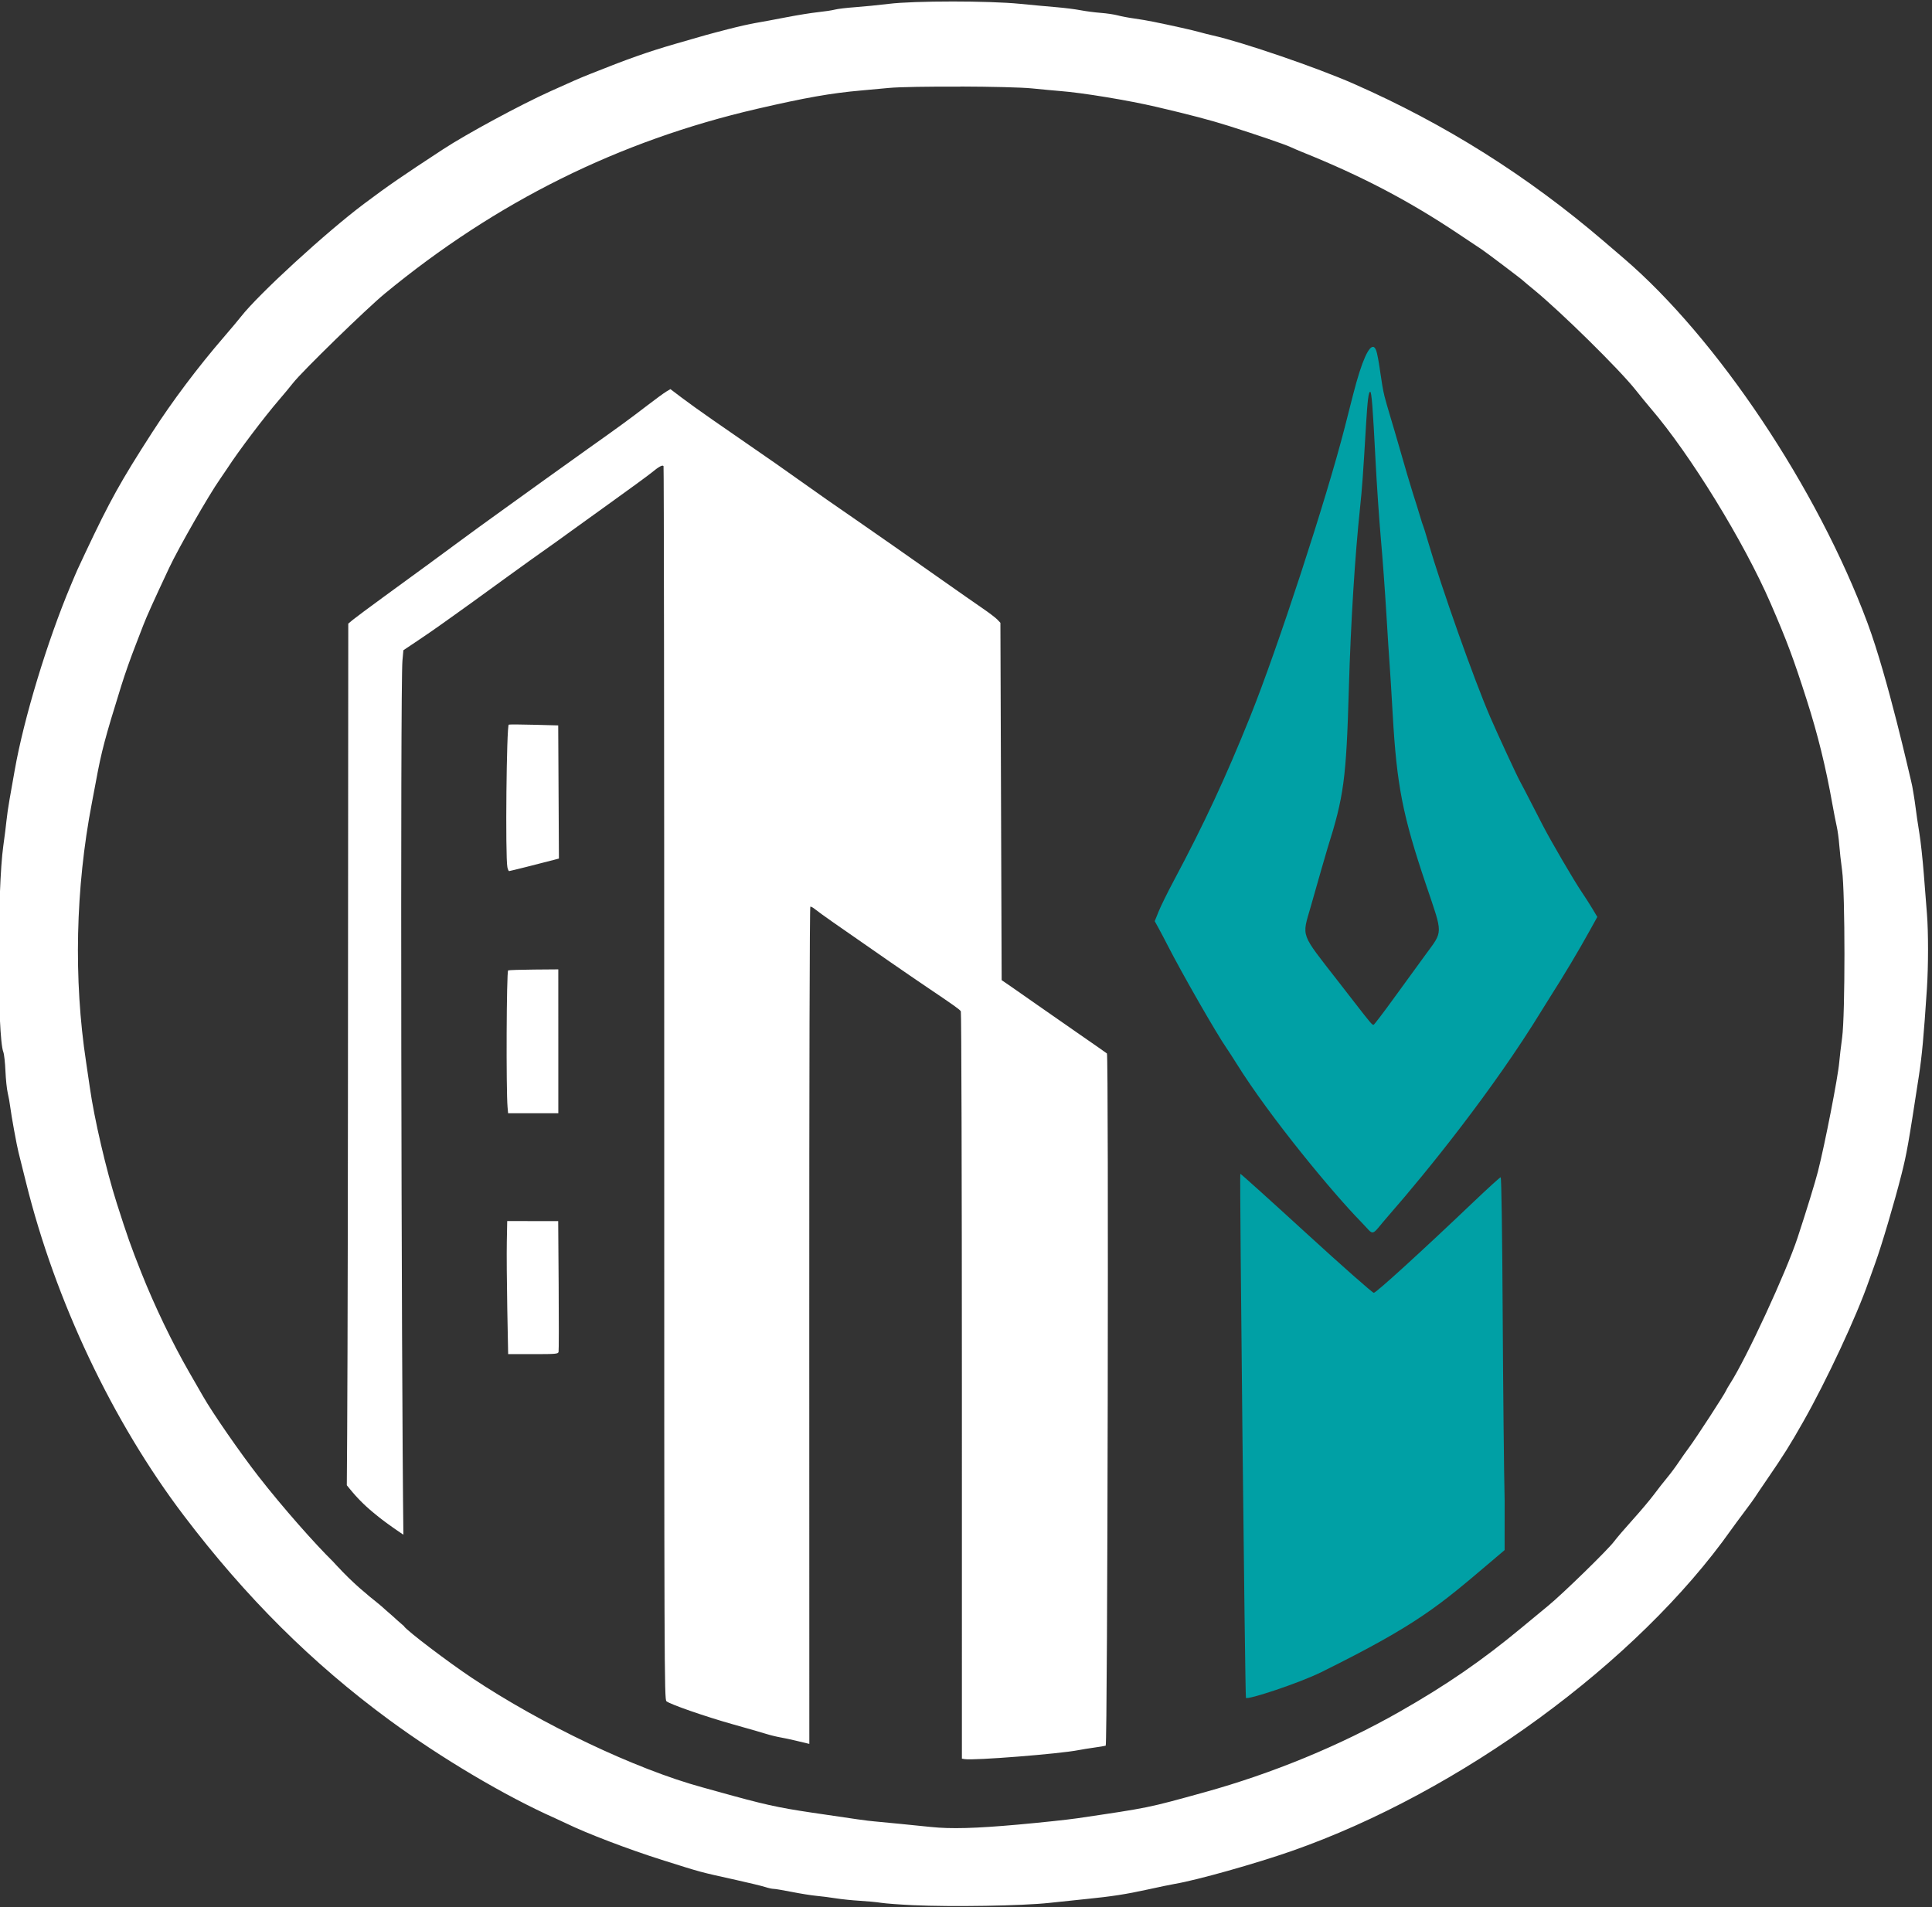
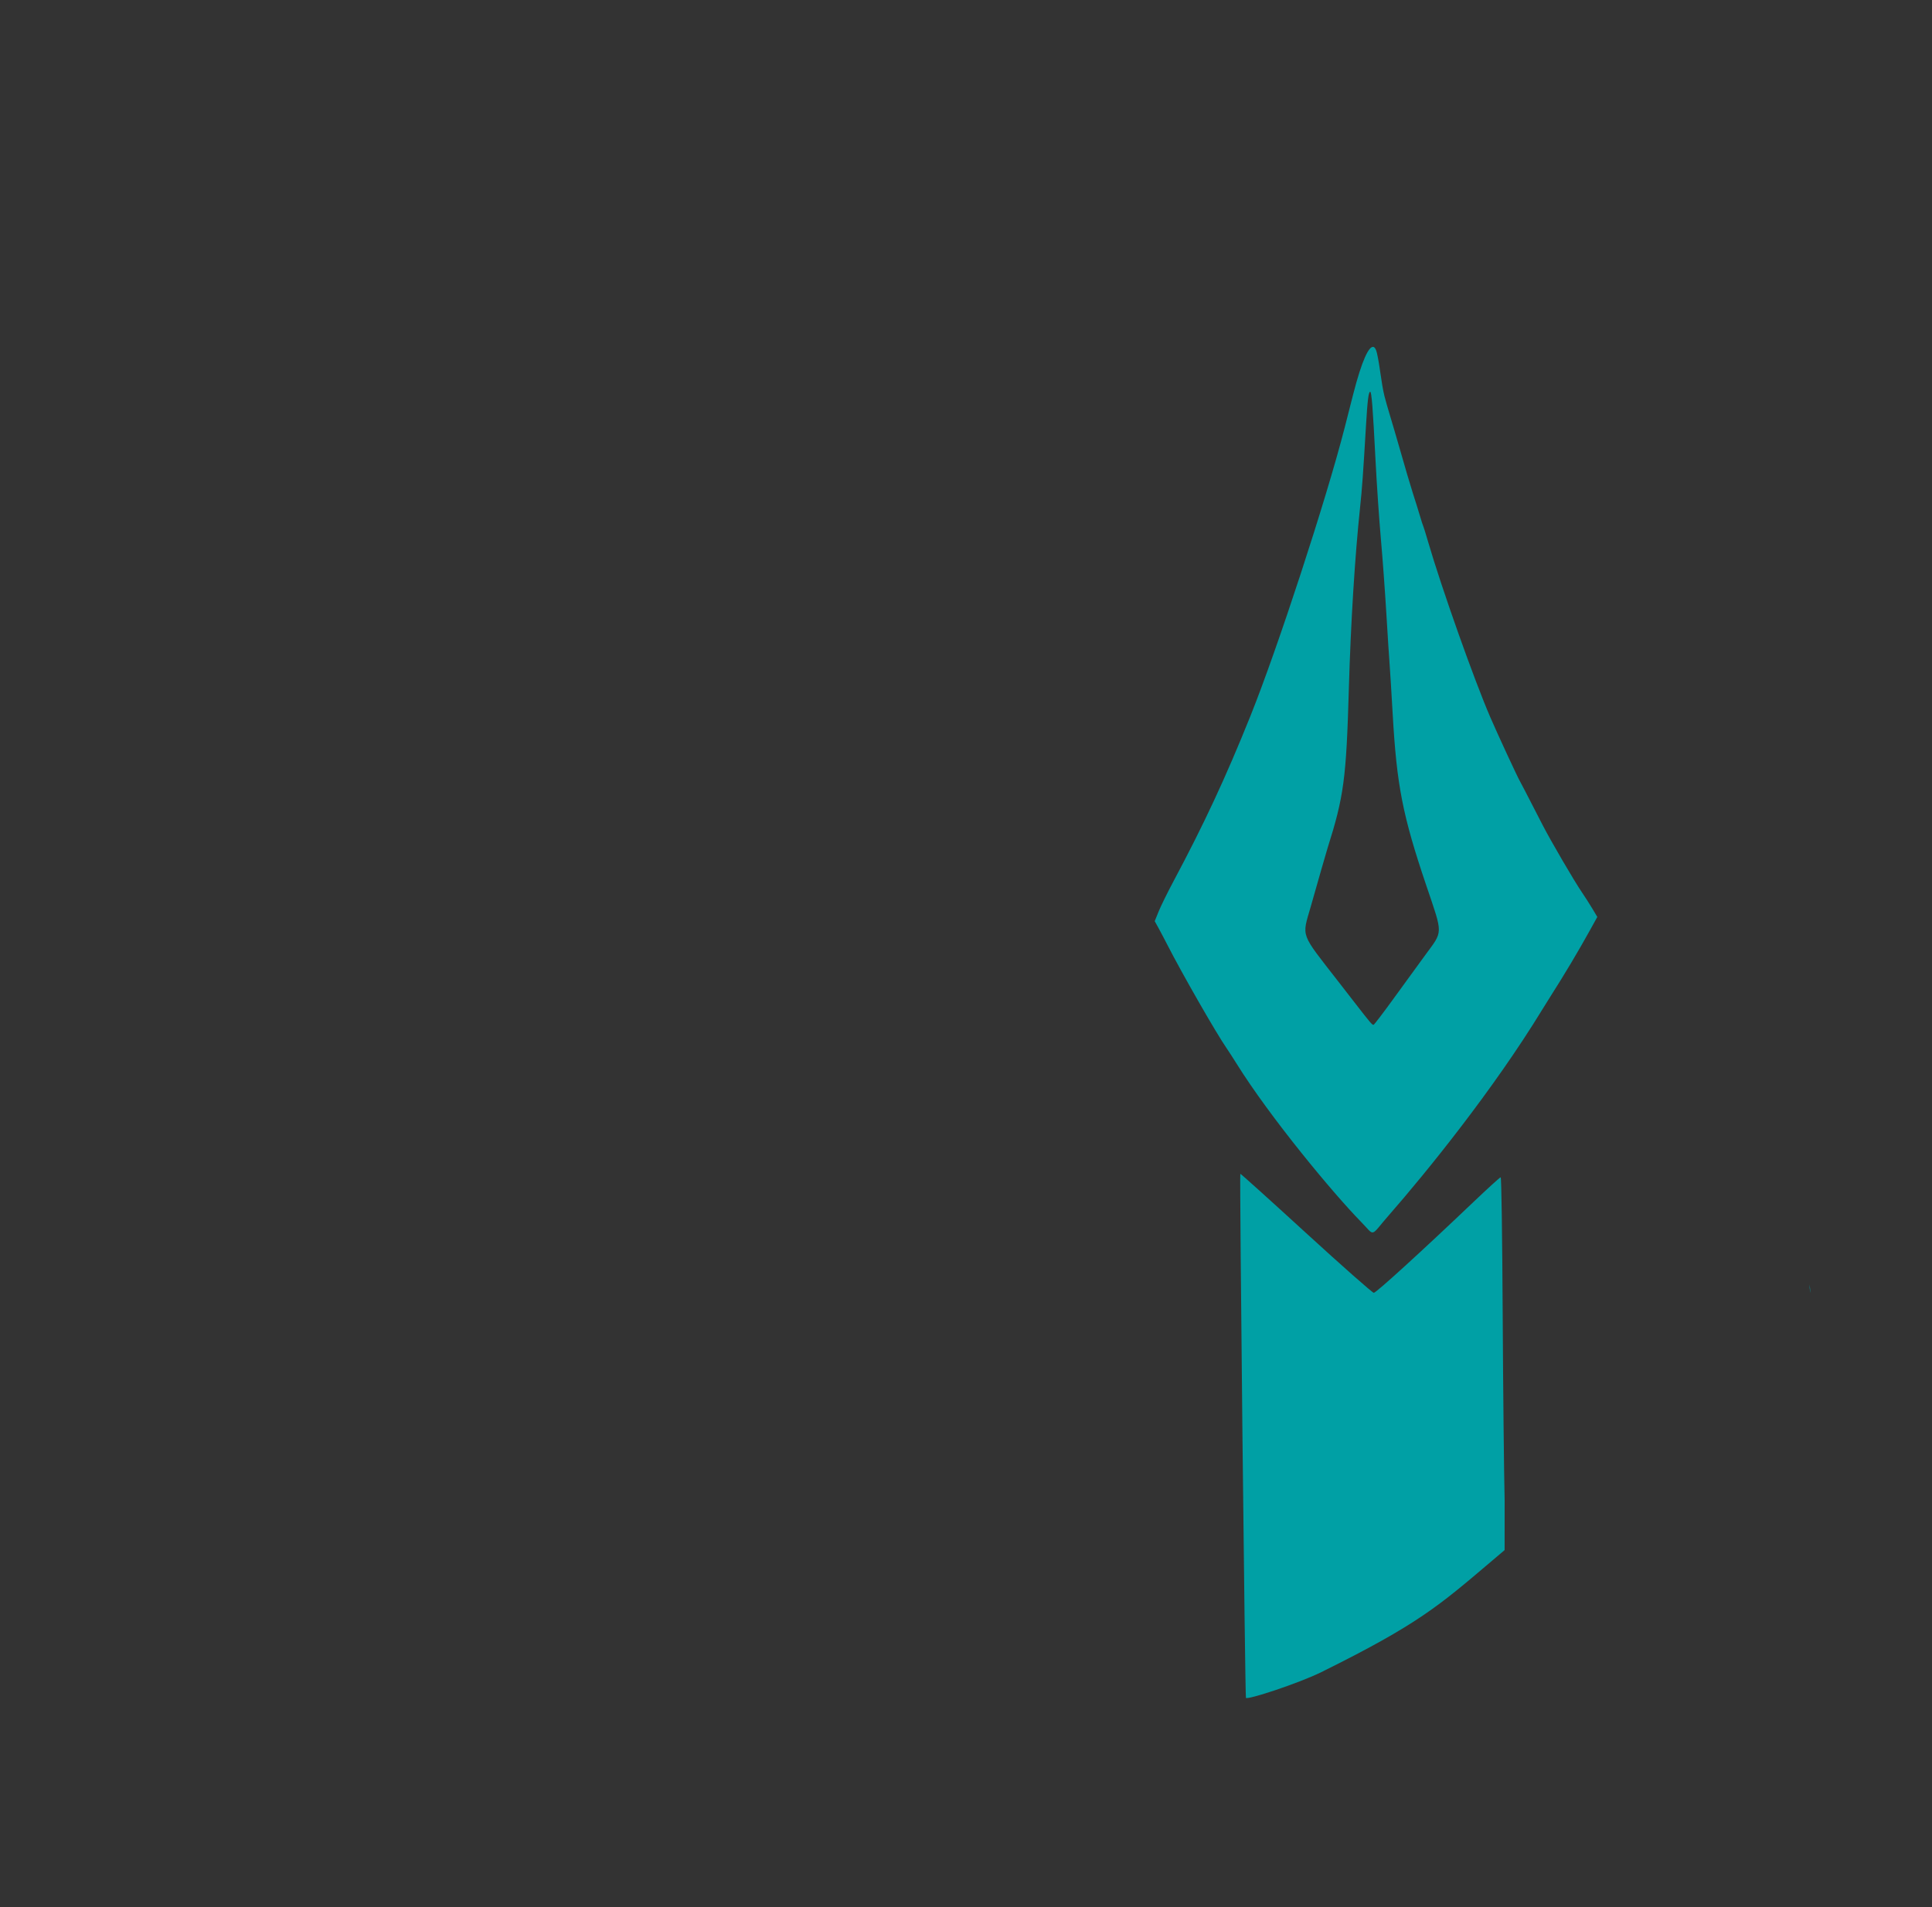
<svg xmlns="http://www.w3.org/2000/svg" xmlns:ns1="http://sodipodi.sourceforge.net/DTD/sodipodi-0.dtd" xmlns:ns2="http://www.inkscape.org/namespaces/inkscape" width="186.137mm" height="183.776mm" viewBox="0 0 186.137 183.776" version="1.1" id="svg1" xml:space="preserve" ns1:docname="Working on the logo.svg" ns2:export-filename="Working on the logo Black.svg" ns2:export-xdpi="96" ns2:export-ydpi="96">
  <rect x="0" y="0" width="186.137" height="183.776" fill="#333333" stroke="none" />
  <ns1:namedview id="namedview1" pagecolor="#606060" bordercolor="#000000" borderopacity="0.25" ns2:showpageshadow="2" ns2:pageopacity="0.0" ns2:pagecheckerboard="0" ns2:deskcolor="#d1d1d1" ns2:document-units="mm" ns2:zoom="0.021751767" ns2:cx="-5999.5125" ns2:cy="-367.78621" ns2:window-width="3840" ns2:window-height="2120" ns2:window-x="-12" ns2:window-y="-12" ns2:window-maximized="1" ns2:current-layer="g10" />
  <defs id="defs1" />
  <g ns2:label="Layer 1" ns2:groupmode="layer" id="layer1" transform="matrix(0.095,0,0,0.095,-84.208,91.297)">
    <g id="g10" transform="matrix(15.109,0,0,15.109,-1572.212,7186.392)">
      <path id="path14" style="fill:#00a0a5;fill-opacity:1;stroke-width:1.09" d="m 254.915,-515.951 c -0.295,-0.085 -0.77,0.861 -1.365,3.193 -0.205,0.805 -0.46,1.803 -0.566,2.218 -1.231,4.81 -4.507,14.834 -6.338,19.39 -1.644,4.092 -3.104,7.228 -5.147,11.057 -0.404,0.757 -0.855,1.672 -1.001,2.033 l -0.266,0.656 0.249,0.451 c 0.137,0.248 0.411,0.769 0.61,1.158 0.983,1.923 3.296,5.958 3.972,6.929 0.118,0.17 0.421,0.639 0.673,1.042 2.244,3.598 6.478,8.702 8.351,10.612 0.966,0.986 0.564,1.031 1.874,-0.465 2.487,-2.839 6.997,-8.406 10.285,-13.792 0.133,-0.217 0.37,-0.597 0.527,-0.845 0.979,-1.538 1.89,-3.065 2.691,-4.512 l 0.476,-0.861 -0.332,-0.556 c -0.183,-0.306 -0.495,-0.794 -0.694,-1.085 -0.522,-0.764 -2.098,-3.462 -2.654,-4.545 -1.148,-2.234 -1.435,-2.79 -1.511,-2.919 -0.172,-0.295 -1.473,-3.103 -1.985,-4.284 -1.084,-2.503 -3.28,-8.696 -4.18,-11.788 -0.162,-0.557 -0.311,-1.036 -0.33,-1.065 -0.019,-0.029 -0.123,-0.349 -0.229,-0.711 -0.106,-0.362 -0.311,-1.017 -0.454,-1.455 -0.143,-0.438 -0.566,-1.87 -0.939,-3.183 -0.373,-1.313 -0.844,-2.818 -0.976,-3.36 -0.228,-0.93 -0.292,-1.962 -0.507,-2.897 -0.056,-0.244 -0.135,-0.387 -0.233,-0.416 z m -0.221,3.009 c 0.096,-5.8e-4 0.177,1.034 0.362,4.648 0.082,1.607 0.243,3.957 0.356,5.223 0.113,1.266 0.278,3.517 0.367,5.002 0.089,1.485 0.186,2.999 0.216,3.364 0.03,0.365 0.125,1.899 0.211,3.409 0.273,4.794 0.666,6.798 2.255,11.5 1.133,3.353 1.138,3.014 -0.072,4.671 -0.51,0.698 -1.478,2.029 -2.152,2.959 h 8e-5 c -0.674,0.93 -1.263,1.702 -1.309,1.717 -0.09,0.029 -0.178,-0.072 -1.27,-1.48 -0.395,-0.509 -0.903,-1.164 -1.129,-1.455 -2.55,-3.278 -2.419,-2.924 -1.831,-4.97 0.235,-0.818 0.557,-1.946 0.715,-2.508 0.158,-0.561 0.344,-1.2 0.413,-1.42 1.105,-3.492 1.263,-4.672 1.437,-10.725 0.127,-4.422 0.404,-8.879 0.759,-12.227 0.129,-1.22 0.194,-2.115 0.395,-5.493 0.098,-1.65 0.169,-2.215 0.278,-2.216 z m -8.716,52.499 c -0.06,0.056 0.316,35.034 0.377,35.178 0.071,0.167 3.572,-0.987 5.064,-1.726 6.505,-3.219 7.913,-4.47 11.39,-7.42 l 0.909,-0.771 0.002,-3.318 c -0.045,-1.825 -0.103,-7.456 -0.131,-12.514 -0.029,-5.367 -0.085,-9.196 -0.136,-9.196 -0.048,2.8e-4 -0.875,0.753 -1.84,1.672 -3.443,3.281 -6.517,6.084 -6.675,6.085 -0.088,7.5e-4 -2.133,-1.804 -4.543,-4.011 -2.41,-2.207 -4.398,-3.998 -4.417,-3.98 z m 38.189,7.424 c 0.02,0.178 0.038,0.356 0.062,0.533 0.013,0.096 0.005,-0.194 -0.012,-0.289 -0.015,-0.082 -0.034,-0.163 -0.051,-0.245 z" ns1:nodetypes="ssccsscssscssssscsssccsssscscsccsccccscccscsscsscccccssccsssscccccccc" />
-       <path style="fill:#ffffff;fill-opacity:1" d="m 226.634,-539.142 c -1.721,1.9e-4 -3.392,0.053 -4.251,0.158 -0.675,0.083 -1.691,0.183 -2.257,0.224 -0.566,0.04 -1.178,0.113 -1.36,0.162 -0.182,0.049 -0.69,0.126 -1.129,0.172 -0.439,0.046 -1.409,0.202 -2.154,0.347 -0.745,0.145 -1.66,0.315 -2.032,0.377 -0.373,0.062 -1.192,0.247 -1.82,0.41 -1.497,0.389 -1.407,0.364 -3.598,1 -1.829,0.531 -3.198,1.015 -5.715,2.023 -0.732,0.293 -1.095,0.451 -2.667,1.162 -2.034,0.92 -5.612,2.855 -7.197,3.893 -2.783,1.823 -3.674,2.437 -5.291,3.65 -2.55,1.912 -7.064,6.051 -8.256,7.569 -0.186,0.237 -0.702,0.853 -1.147,1.368 -1.761,2.041 -3.457,4.298 -4.817,6.408 -2.111,3.276 -2.831,4.57 -4.465,8.033 -0.586,1.243 -0.546,1.152 -1.002,2.236 -1.581,3.758 -3.153,8.943 -3.763,12.411 -0.102,0.582 -0.257,1.458 -0.344,1.947 -0.087,0.489 -0.181,1.137 -0.209,1.439 -0.028,0.303 -0.125,1.065 -0.213,1.693 -0.409,2.888 -0.407,12.785 0.002,13.844 0.054,0.139 0.117,0.71 0.141,1.269 0.024,0.559 0.093,1.226 0.155,1.482 0.061,0.256 0.137,0.675 0.167,0.931 0.065,0.546 0.443,2.619 0.555,3.048 0.043,0.163 0.271,1.077 0.507,2.032 1.965,7.941 5.804,16.044 10.588,22.352 4.161,5.486 8.624,9.926 13.793,13.724 3.5,2.571 7.778,5.107 11.134,6.598 0.233,0.103 0.576,0.263 0.762,0.354 1.349,0.66 4.187,1.743 6.392,2.438 2.751,0.868 2.46,0.789 4.995,1.352 0.861,0.191 1.738,0.404 1.947,0.472 0.21,0.069 0.464,0.125 0.566,0.124 0.102,-2.3e-4 0.654,0.093 1.228,0.206 0.574,0.114 1.309,0.231 1.635,0.261 0.326,0.03 0.917,0.105 1.312,0.168 0.396,0.063 1.118,0.137 1.606,0.165 0.487,0.028 1.135,0.089 1.439,0.137 0.304,0.047 1.258,0.118 2.119,0.158 h 7.7e-4 c 2.628,0.122 7.333,0.044 9.144,-0.151 0.861,-0.093 1.985,-0.211 2.498,-0.262 1.692,-0.169 2.693,-0.323 4.106,-0.634 0.768,-0.169 1.607,-0.343 1.863,-0.386 1.466,-0.247 5.415,-1.359 7.832,-2.205 11.288,-3.951 23.186,-12.652 29.493,-21.568 0.155,-0.22 0.555,-0.762 0.889,-1.206 0.334,-0.443 0.644,-0.87 0.691,-0.949 0.047,-0.079 0.419,-0.63 0.828,-1.226 1.115,-1.625 1.537,-2.297 2.432,-3.877 1.563,-2.757 3.573,-7.065 4.384,-9.398 0.097,-0.279 0.295,-0.832 0.44,-1.228 0.427,-1.168 1.3,-4.116 1.767,-5.969 0.356,-1.412 0.46,-1.999 1.166,-6.604 0.209,-1.363 0.33,-2.674 0.541,-5.884 0.098,-1.499 0.099,-3.797 0.002,-4.995 -0.04,-0.489 -0.134,-1.689 -0.21,-2.667 -0.076,-0.978 -0.21,-2.216 -0.299,-2.752 -0.089,-0.536 -0.207,-1.336 -0.261,-1.778 -0.054,-0.442 -0.175,-1.146 -0.195,-1.25 -0.042,-0.223 0.007,3.6e-4 -0.099,-0.475 -0.069,-0.259 -1.559,-6.93 -2.92,-10.594 -3.365,-9.056 -10.099,-19.132 -16.379,-24.508 -0.375,-0.321 -0.962,-0.824 -1.306,-1.119 -5.129,-4.398 -10.67,-7.888 -16.817,-10.592 -2.448,-1.077 -7.431,-2.786 -9.44,-3.238 -0.256,-0.058 -0.675,-0.163 -0.931,-0.235 -0.44,-0.124 -1.635,-0.392 -3.048,-0.683 -0.349,-0.072 -0.94,-0.173 -1.312,-0.224 -0.373,-0.051 -0.868,-0.145 -1.101,-0.208 -0.233,-0.063 -0.747,-0.139 -1.143,-0.169 -0.396,-0.03 -1.005,-0.11 -1.355,-0.177 -0.349,-0.067 -1.073,-0.159 -1.609,-0.203 -0.536,-0.044 -1.64,-0.147 -2.455,-0.227 -1.061,-0.105 -2.833,-0.157 -4.554,-0.157 z m 0.547,5.708 h 1.3e-4 v 4.5e-4 l -2.6e-4,4.6e-4 v 6e-5 c 2.043,0.008 4.091,0.052 4.83,0.127 0.688,0.07 1.536,0.149 1.885,0.176 1.493,0.115 4.567,0.622 6.458,1.065 2.239,0.524 3.622,0.888 4.845,1.275 1.895,0.599 3.748,1.233 4.149,1.419 0.186,0.086 0.529,0.234 0.762,0.328 3.998,1.608 7.166,3.267 10.528,5.515 0.668,0.447 1.354,0.904 1.524,1.016 0.317,0.209 2.73,2.033 2.807,2.121 0.023,0.027 0.344,0.296 0.713,0.598 1.818,1.489 5.729,5.341 6.822,6.719 0.328,0.413 0.78,0.966 1.005,1.228 2.648,3.077 6.264,8.956 8.063,13.106 1.099,2.535 1.53,3.687 2.431,6.505 0.735,2.297 1.274,4.487 1.716,6.979 0.095,0.532 0.225,1.199 0.289,1.482 0.064,0.283 0.141,0.838 0.17,1.234 0.029,0.396 0.116,1.177 0.193,1.736 0.209,1.523 0.21,9.692 0.002,11.218 -0.079,0.582 -0.167,1.325 -0.194,1.651 -0.084,0.997 -0.958,5.48 -1.43,7.336 -0.183,0.719 -0.777,2.653 -1.363,4.433 -0.766,2.329 -3.438,8.108 -4.541,9.821 -0.12,0.186 -0.233,0.382 -0.252,0.434 -0.079,0.218 -2.004,3.181 -2.497,3.843 -0.19,0.255 -0.512,0.712 -0.715,1.015 -0.203,0.303 -0.545,0.76 -0.759,1.016 -0.214,0.256 -0.605,0.755 -0.867,1.108 -0.263,0.354 -0.904,1.116 -1.425,1.693 -0.521,0.578 -1.09,1.241 -1.263,1.474 -0.415,0.558 -3.436,3.504 -4.428,4.319 -0.429,0.352 -1.238,1.021 -1.796,1.484 -2.631,2.185 -5.038,3.843 -8.168,5.624 -3.989,2.271 -8.537,4.148 -13.137,5.42 -3.801,1.051 -3.654,1.021 -8.498,1.736 -0.652,0.096 -2.454,0.288 -4.005,0.427 l -5.8e-4,-7e-5 c -2.837,0.253 -4.484,0.298 -5.817,0.158 -1.061,-0.111 -3.25,-0.327 -3.81,-0.376 -0.495,-0.043 -1.148,-0.135 -4.191,-0.588 -2.323,-0.346 -3.222,-0.547 -6.308,-1.409 -0.326,-0.091 -0.802,-0.223 -1.058,-0.293 -4.459,-1.219 -10.743,-4.206 -15.452,-7.344 -1.592,-1.061 -4.301,-3.117 -4.551,-3.455 -6e-5,-8e-5 -7e-5,-0.011 -1.3e-4,-0.014 -0.006,-0.006 -0.013,-0.011 -0.019,-0.017 -0.013,-0.011 -0.026,-0.023 -0.039,-0.034 -0.014,-0.012 -0.028,-0.024 -0.043,-0.036 -0.015,-0.013 -0.031,-0.026 -0.046,-0.04 -0.016,-0.014 -0.031,-0.028 -0.047,-0.041 -0.016,-0.015 -0.033,-0.029 -0.049,-0.043 -0.017,-0.015 -0.034,-0.03 -0.051,-0.045 -0.018,-0.016 -0.036,-0.031 -0.055,-0.047 -0.019,-0.016 -0.037,-0.032 -0.056,-0.049 -0.019,-0.017 -0.038,-0.033 -0.057,-0.05 -0.02,-0.018 -0.039,-0.035 -0.058,-0.053 -0.019,-0.018 -0.038,-0.035 -0.058,-0.053 -0.019,-0.018 -0.038,-0.035 -0.057,-0.052 -0.019,-0.017 -0.038,-0.035 -0.058,-0.052 -0.019,-0.017 -0.038,-0.034 -0.057,-0.051 -0.019,-0.017 -0.038,-0.034 -0.058,-0.051 -0.02,-0.018 -0.039,-0.035 -0.059,-0.052 -0.02,-0.018 -0.04,-0.036 -0.06,-0.053 -0.02,-0.018 -0.04,-0.035 -0.06,-0.052 -0.02,-0.017 -0.041,-0.035 -0.061,-0.052 -0.021,-0.018 -0.042,-0.036 -0.062,-0.054 -0.021,-0.018 -0.042,-0.037 -0.063,-0.055 -0.019,-0.017 -0.039,-0.034 -0.058,-0.051 -0.009,-0.008 -0.019,-0.017 -0.029,-0.025 -0.027,-0.023 -0.053,-0.046 -0.078,-0.071 -0.028,-0.025 -0.056,-0.051 -0.084,-0.075 -0.029,-0.028 -0.061,-0.054 -0.091,-0.08 -0.031,-0.026 -0.062,-0.053 -0.093,-0.079 -0.033,-0.03 -0.068,-0.058 -0.102,-0.086 -0.033,-0.028 -0.067,-0.054 -0.101,-0.081 -0.034,-0.029 -0.068,-0.057 -0.102,-0.085 -0.034,-0.028 -0.068,-0.055 -0.102,-0.082 -0.034,-0.029 -0.069,-0.057 -0.104,-0.084 -0.034,-0.028 -0.069,-0.055 -0.104,-0.083 -0.034,-0.026 -0.066,-0.053 -0.099,-0.08 -0.034,-0.029 -0.069,-0.057 -0.102,-0.086 -0.037,-0.031 -0.072,-0.064 -0.108,-0.096 -0.037,-0.033 -0.076,-0.064 -0.114,-0.096 -0.04,-0.034 -0.079,-0.068 -0.119,-0.101 -0.042,-0.034 -0.083,-0.07 -0.124,-0.105 -0.041,-0.035 -0.083,-0.07 -0.123,-0.106 -0.042,-0.037 -0.083,-0.075 -0.124,-0.112 -0.043,-0.037 -0.085,-0.076 -0.127,-0.115 -0.042,-0.039 -0.084,-0.078 -0.126,-0.117 -0.042,-0.041 -0.085,-0.081 -0.127,-0.121 -0.041,-0.039 -0.083,-0.078 -0.124,-0.117 -0.042,-0.038 -0.081,-0.078 -0.122,-0.117 -0.04,-0.04 -0.078,-0.081 -0.118,-0.12 -0.04,-0.039 -0.079,-0.08 -0.119,-0.119 -0.038,-0.038 -0.076,-0.076 -0.114,-0.115 -0.025,-0.026 -0.052,-0.05 -0.076,-0.077 -0.012,-0.014 -0.024,-0.028 -0.035,-0.041 -0.039,-0.04 -0.076,-0.081 -0.115,-0.121 -0.039,-0.04 -0.078,-0.08 -0.117,-0.12 -0.038,-0.04 -0.077,-0.08 -0.114,-0.121 -0.039,-0.042 -0.077,-0.084 -0.115,-0.126 -0.026,-0.029 -0.053,-0.058 -0.079,-0.087 -1.196,-1.17 -3.381,-3.635 -5.018,-5.737 -1.215,-1.56 -3.09,-4.268 -3.707,-5.354 -0.053,-0.093 -0.469,-0.817 -0.926,-1.609 -1.134,-1.968 -2.334,-4.462 -3.218,-6.689 -0.714,-1.798 -0.943,-2.448 -1.655,-4.679 -0.71,-2.229 -1.511,-5.671 -1.807,-7.767 -0.066,-0.466 -0.178,-1.228 -0.249,-1.693 -0.848,-5.56 -0.713,-11.691 0.384,-17.399 0.094,-0.489 0.22,-1.156 0.28,-1.482 0.369,-2.005 0.598,-2.868 1.695,-6.392 0.248,-0.798 0.628,-1.875 0.971,-2.752 0.146,-0.373 0.373,-0.963 0.506,-1.312 0.214,-0.563 0.72,-1.685 1.738,-3.852 0.637,-1.355 2.683,-4.927 3.42,-5.969 0.148,-0.21 0.368,-0.533 0.489,-0.72 0.751,-1.159 2.486,-3.453 3.495,-4.623 0.305,-0.354 0.716,-0.849 0.913,-1.101 0.614,-0.785 4.921,-4.981 6.161,-6.003 7.496,-6.175 15.702,-10.248 24.977,-12.398 3.232,-0.749 4.966,-1.055 6.985,-1.233 0.536,-0.047 1.374,-0.124 1.863,-0.171 0.718,-0.069 2.756,-0.097 4.799,-0.089 z m -19.455,20.315 -0.272,0.16 c -0.149,0.088 -0.715,0.5 -1.256,0.916 -1.203,0.924 -1.933,1.458 -4.01,2.929 -0.885,0.627 -2.18,1.554 -2.879,2.06 -0.699,0.506 -2.013,1.452 -2.921,2.103 -0.908,0.651 -2.127,1.537 -2.709,1.969 -0.582,0.432 -1.597,1.179 -2.255,1.659 -0.658,0.48 -1.992,1.453 -2.963,2.162 -0.971,0.709 -1.9,1.4 -2.063,1.536 l -0.296,0.248 -0.022,31.819 c -0.01,14.279 -0.043,22.632 -0.076,26.02 0.01,0.013 0.019,0.025 0.028,0.038 0.061,0.079 0.122,0.157 0.189,0.231 0.059,0.068 0.115,0.139 0.173,0.207 0.057,0.067 0.115,0.132 0.172,0.198 0.058,0.065 0.116,0.13 0.177,0.193 0.06,0.064 0.122,0.127 0.184,0.19 0.062,0.063 0.125,0.126 0.189,0.187 0.065,0.062 0.13,0.124 0.196,0.185 0.066,0.061 0.132,0.12 0.2,0.179 0.069,0.06 0.138,0.12 0.209,0.178 0.071,0.06 0.144,0.118 0.215,0.178 0.075,0.061 0.149,0.122 0.224,0.181 0.076,0.06 0.152,0.119 0.229,0.178 0.078,0.06 0.157,0.12 0.237,0.178 0.081,0.059 0.161,0.117 0.242,0.175 0.082,0.059 0.164,0.118 0.246,0.176 0.084,0.059 0.169,0.117 0.253,0.175 0.085,0.059 0.17,0.118 0.256,0.176 0.06,0.04 0.119,0.081 0.179,0.121 -0.138,-10.919 -0.215,-57.018 -0.064,-58.674 l 0.064,-0.703 0.943,-0.631 c 0.519,-0.347 1.21,-0.823 1.536,-1.058 0.326,-0.235 0.745,-0.533 0.931,-0.663 0.336,-0.234 1.856,-1.332 3.641,-2.632 0.852,-0.621 2.031,-1.463 3.26,-2.331 0.264,-0.186 0.648,-0.464 0.853,-0.617 0.206,-0.153 1.441,-1.042 2.745,-1.977 1.304,-0.934 2.542,-1.841 2.752,-2.015 0.476,-0.396 0.737,-0.538 0.8,-0.436 0.026,0.043 0.048,18.687 0.047,41.431 -9.7e-4,39.314 0.006,41.36 0.147,41.484 0.232,0.204 2.657,1.045 4.494,1.559 0.916,0.256 1.894,0.538 2.174,0.626 0.279,0.088 0.718,0.196 0.974,0.241 0.256,0.045 0.713,0.141 1.016,0.215 0.303,0.074 0.637,0.154 0.742,0.178 l 0.192,0.044 -0.004,-28.089 c -0.003,-16.788 0.026,-28.1 0.072,-28.115 0.042,-0.014 0.187,0.065 0.321,0.176 0.134,0.111 0.682,0.507 1.217,0.881 3.111,2.171 5.11,3.552 6.308,4.36 1.829,1.234 2.174,1.48 2.256,1.609 0.038,0.06 0.07,11.374 0.071,25.14 l 9e-4,25.03 0.191,0.032 c 0.613,0.102 6.369,-0.353 7.641,-0.605 0.233,-0.046 0.709,-0.123 1.058,-0.171 0.349,-0.048 0.692,-0.105 0.762,-0.127 0.127,-0.039 0.208,-46.344 0.082,-46.47 -0.025,-0.025 -0.92,-0.65 -1.99,-1.389 -1.069,-0.739 -2.316,-1.607 -2.771,-1.93 -0.455,-0.323 -1.16,-0.816 -1.566,-1.095 l -0.739,-0.508 -0.042,-11.994 -0.042,-11.994 -0.202,-0.215 c -0.111,-0.118 -0.568,-0.466 -1.016,-0.772 -0.448,-0.306 -1.717,-1.194 -2.822,-1.972 -2.567,-1.809 -3.969,-2.789 -5.679,-3.973 -0.755,-0.522 -1.62,-1.121 -1.922,-1.33 -0.303,-0.21 -1.084,-0.762 -1.736,-1.227 -0.652,-0.465 -1.433,-1.017 -1.736,-1.226 -0.303,-0.209 -1.09,-0.754 -1.749,-1.211 -0.66,-0.457 -1.777,-1.23 -2.483,-1.719 -0.706,-0.489 -1.626,-1.149 -2.044,-1.466 z m -10.85,22.522 c -0.152,0.032 -0.239,8.847 -0.095,9.568 h -6e-5 c 0.029,0.146 0.082,0.265 0.118,0.265 0.054,0 1.984,-0.484 3.046,-0.764 l 0.296,-0.078 -0.024,-4.469 -0.024,-4.469 -1.585,-0.042 c -0.872,-0.023 -1.652,-0.028 -1.733,-0.011 z m 3.323,16.43 -1.626,0.013 c -0.894,0.007 -1.678,0.033 -1.74,0.057 -0.11,0.042 -0.144,8.009 -0.039,9.187 l 0.036,0.402 h 1.685 1.685 v -4.83 z m -3.429,16.898 -0.027,1.397 c -0.015,0.768 -10e-4,2.778 0.031,4.466 l 0.059,3.069 h 1.674 c 1.523,0 1.677,-0.013 1.71,-0.148 0.02,-0.082 0.023,-2.091 0.006,-4.466 l -0.031,-4.318 h -1.711 z" id="path12" ns1:nodetypes="ssssssssssssssccssssscssscscccscsssssssssssscsccssssccssccsssssccsccsscsssscsssccccscssscsssssccsssccssccscscssssscccsccssssccscccssccccscccccccccccccccccccscccccccccccccccccccccsccsccccssscscccsscssssccsssscssscsssssccccccccccccccsccscccccccsssscsssccsssscccsssscccssssscsscccsssssssssccsccssccccssccscccccccsccscccccs" />
    </g>
  </g>
</svg>